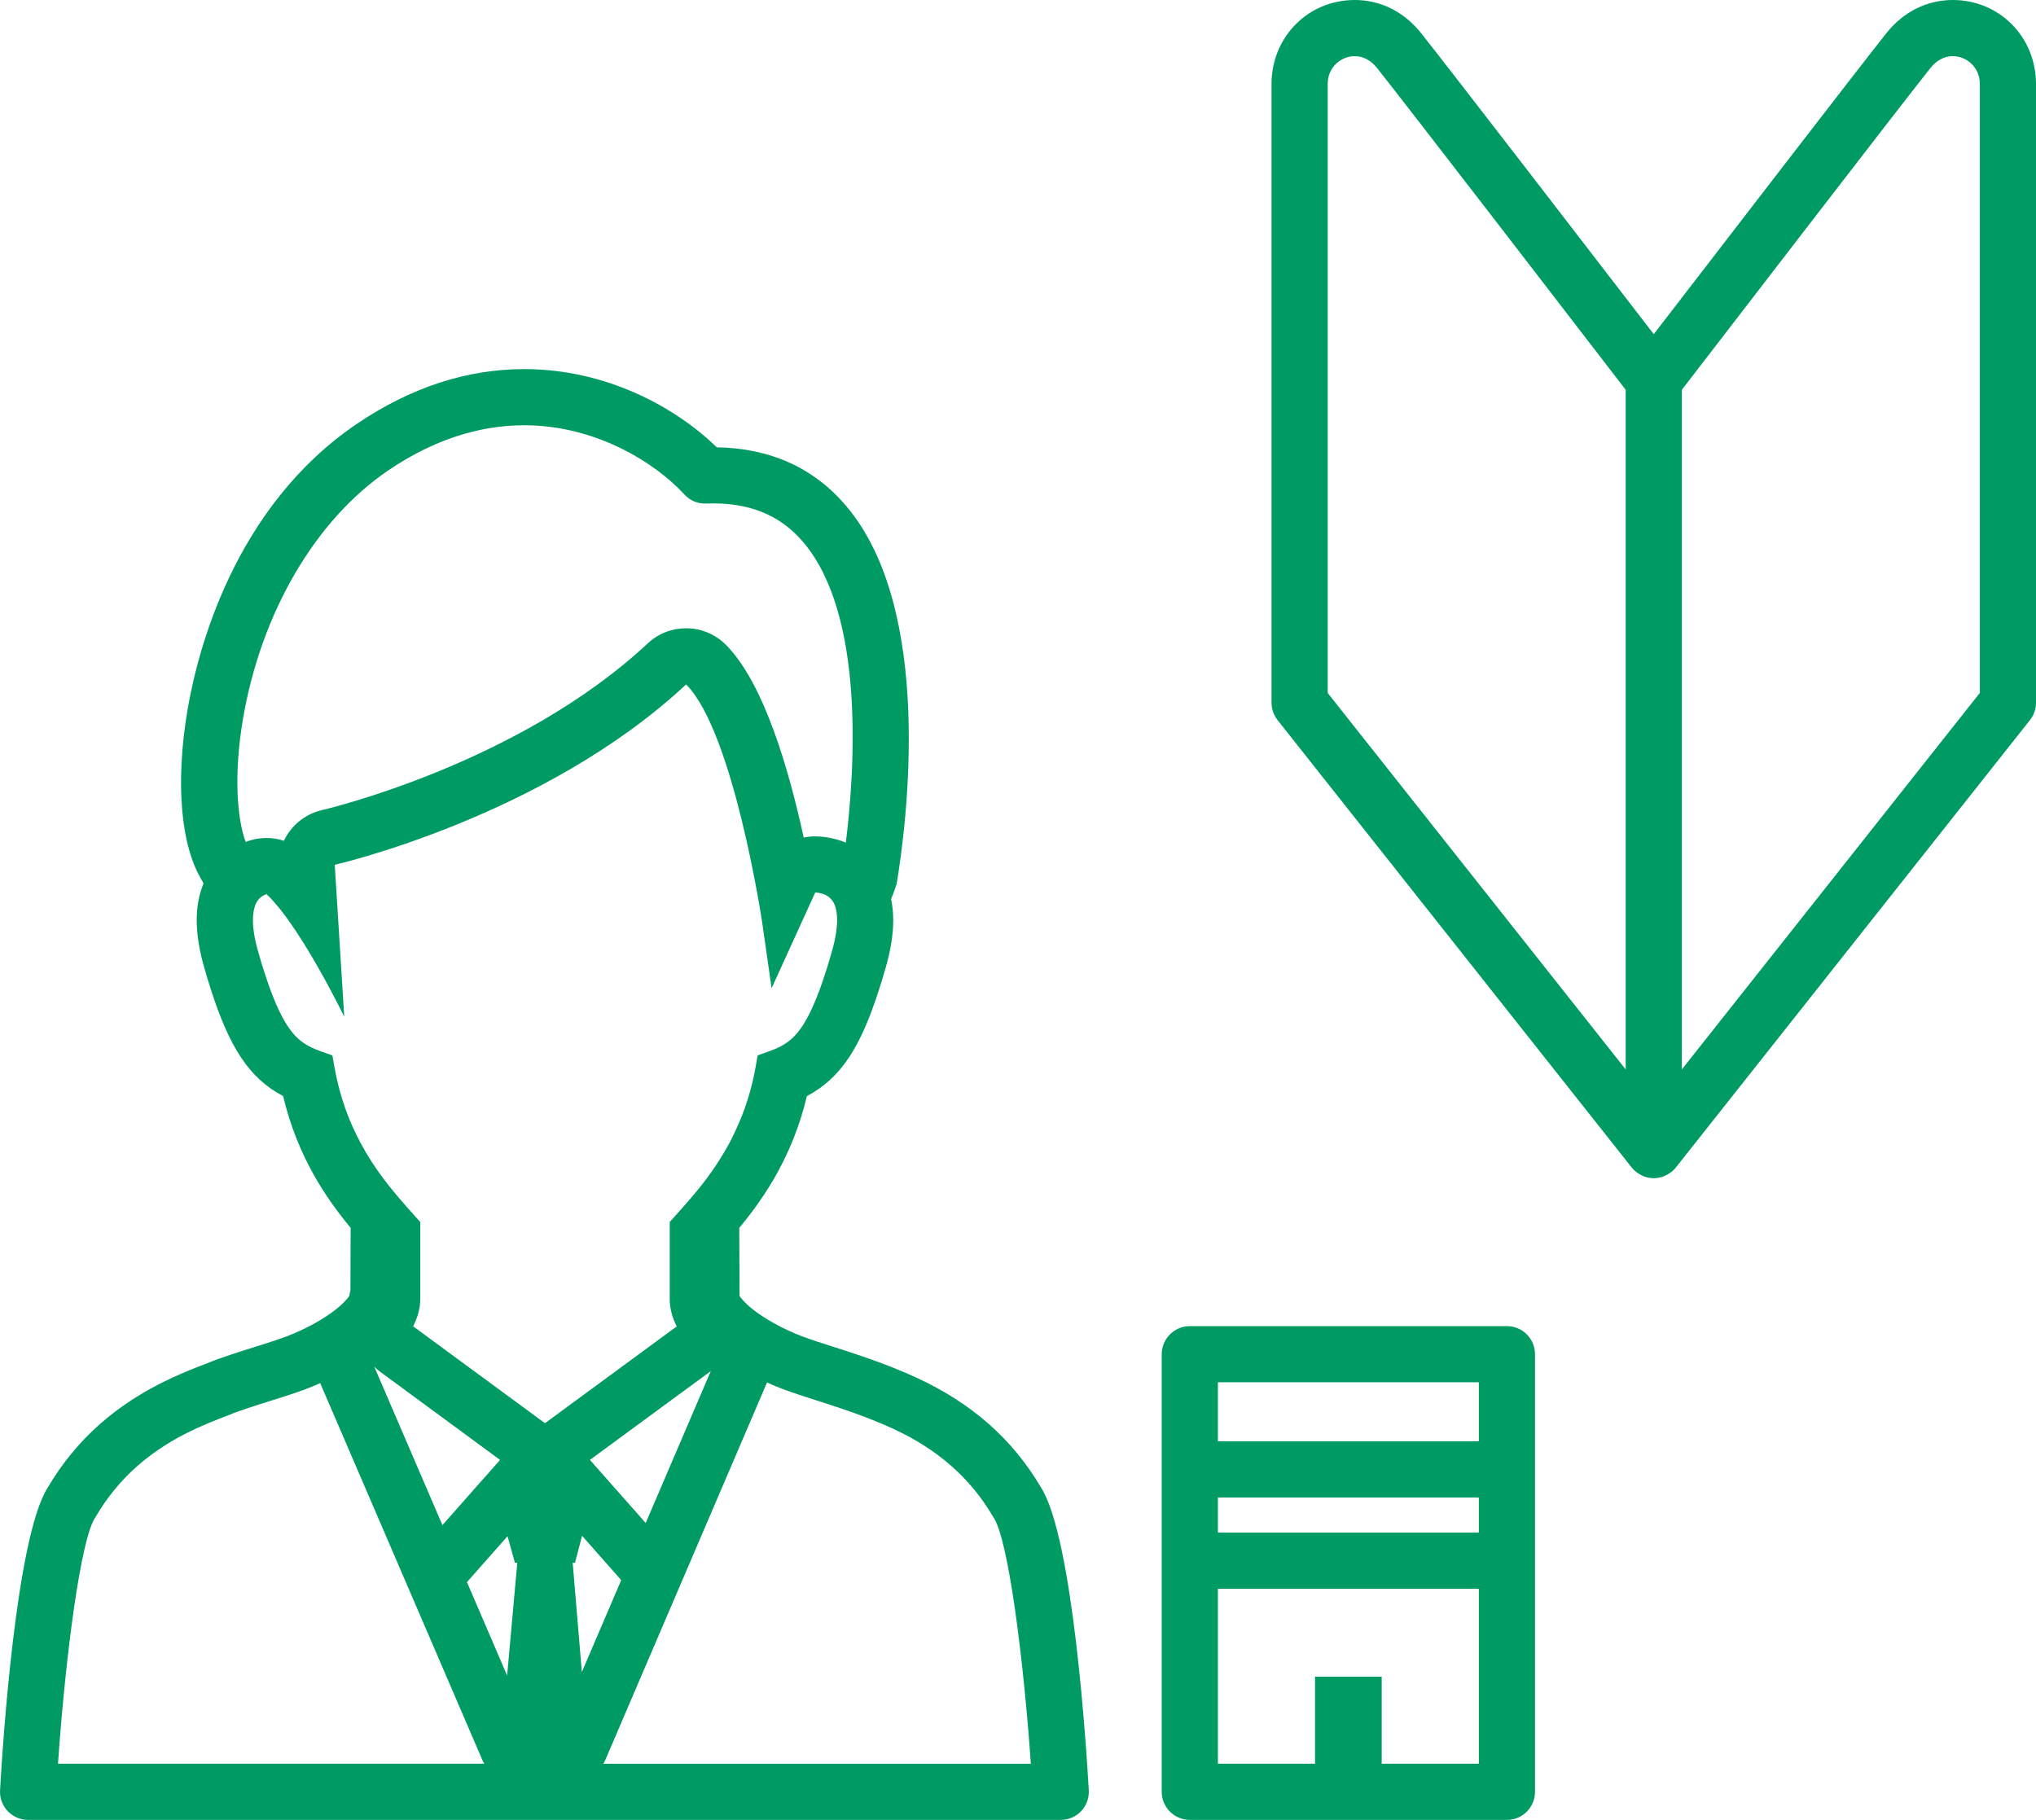
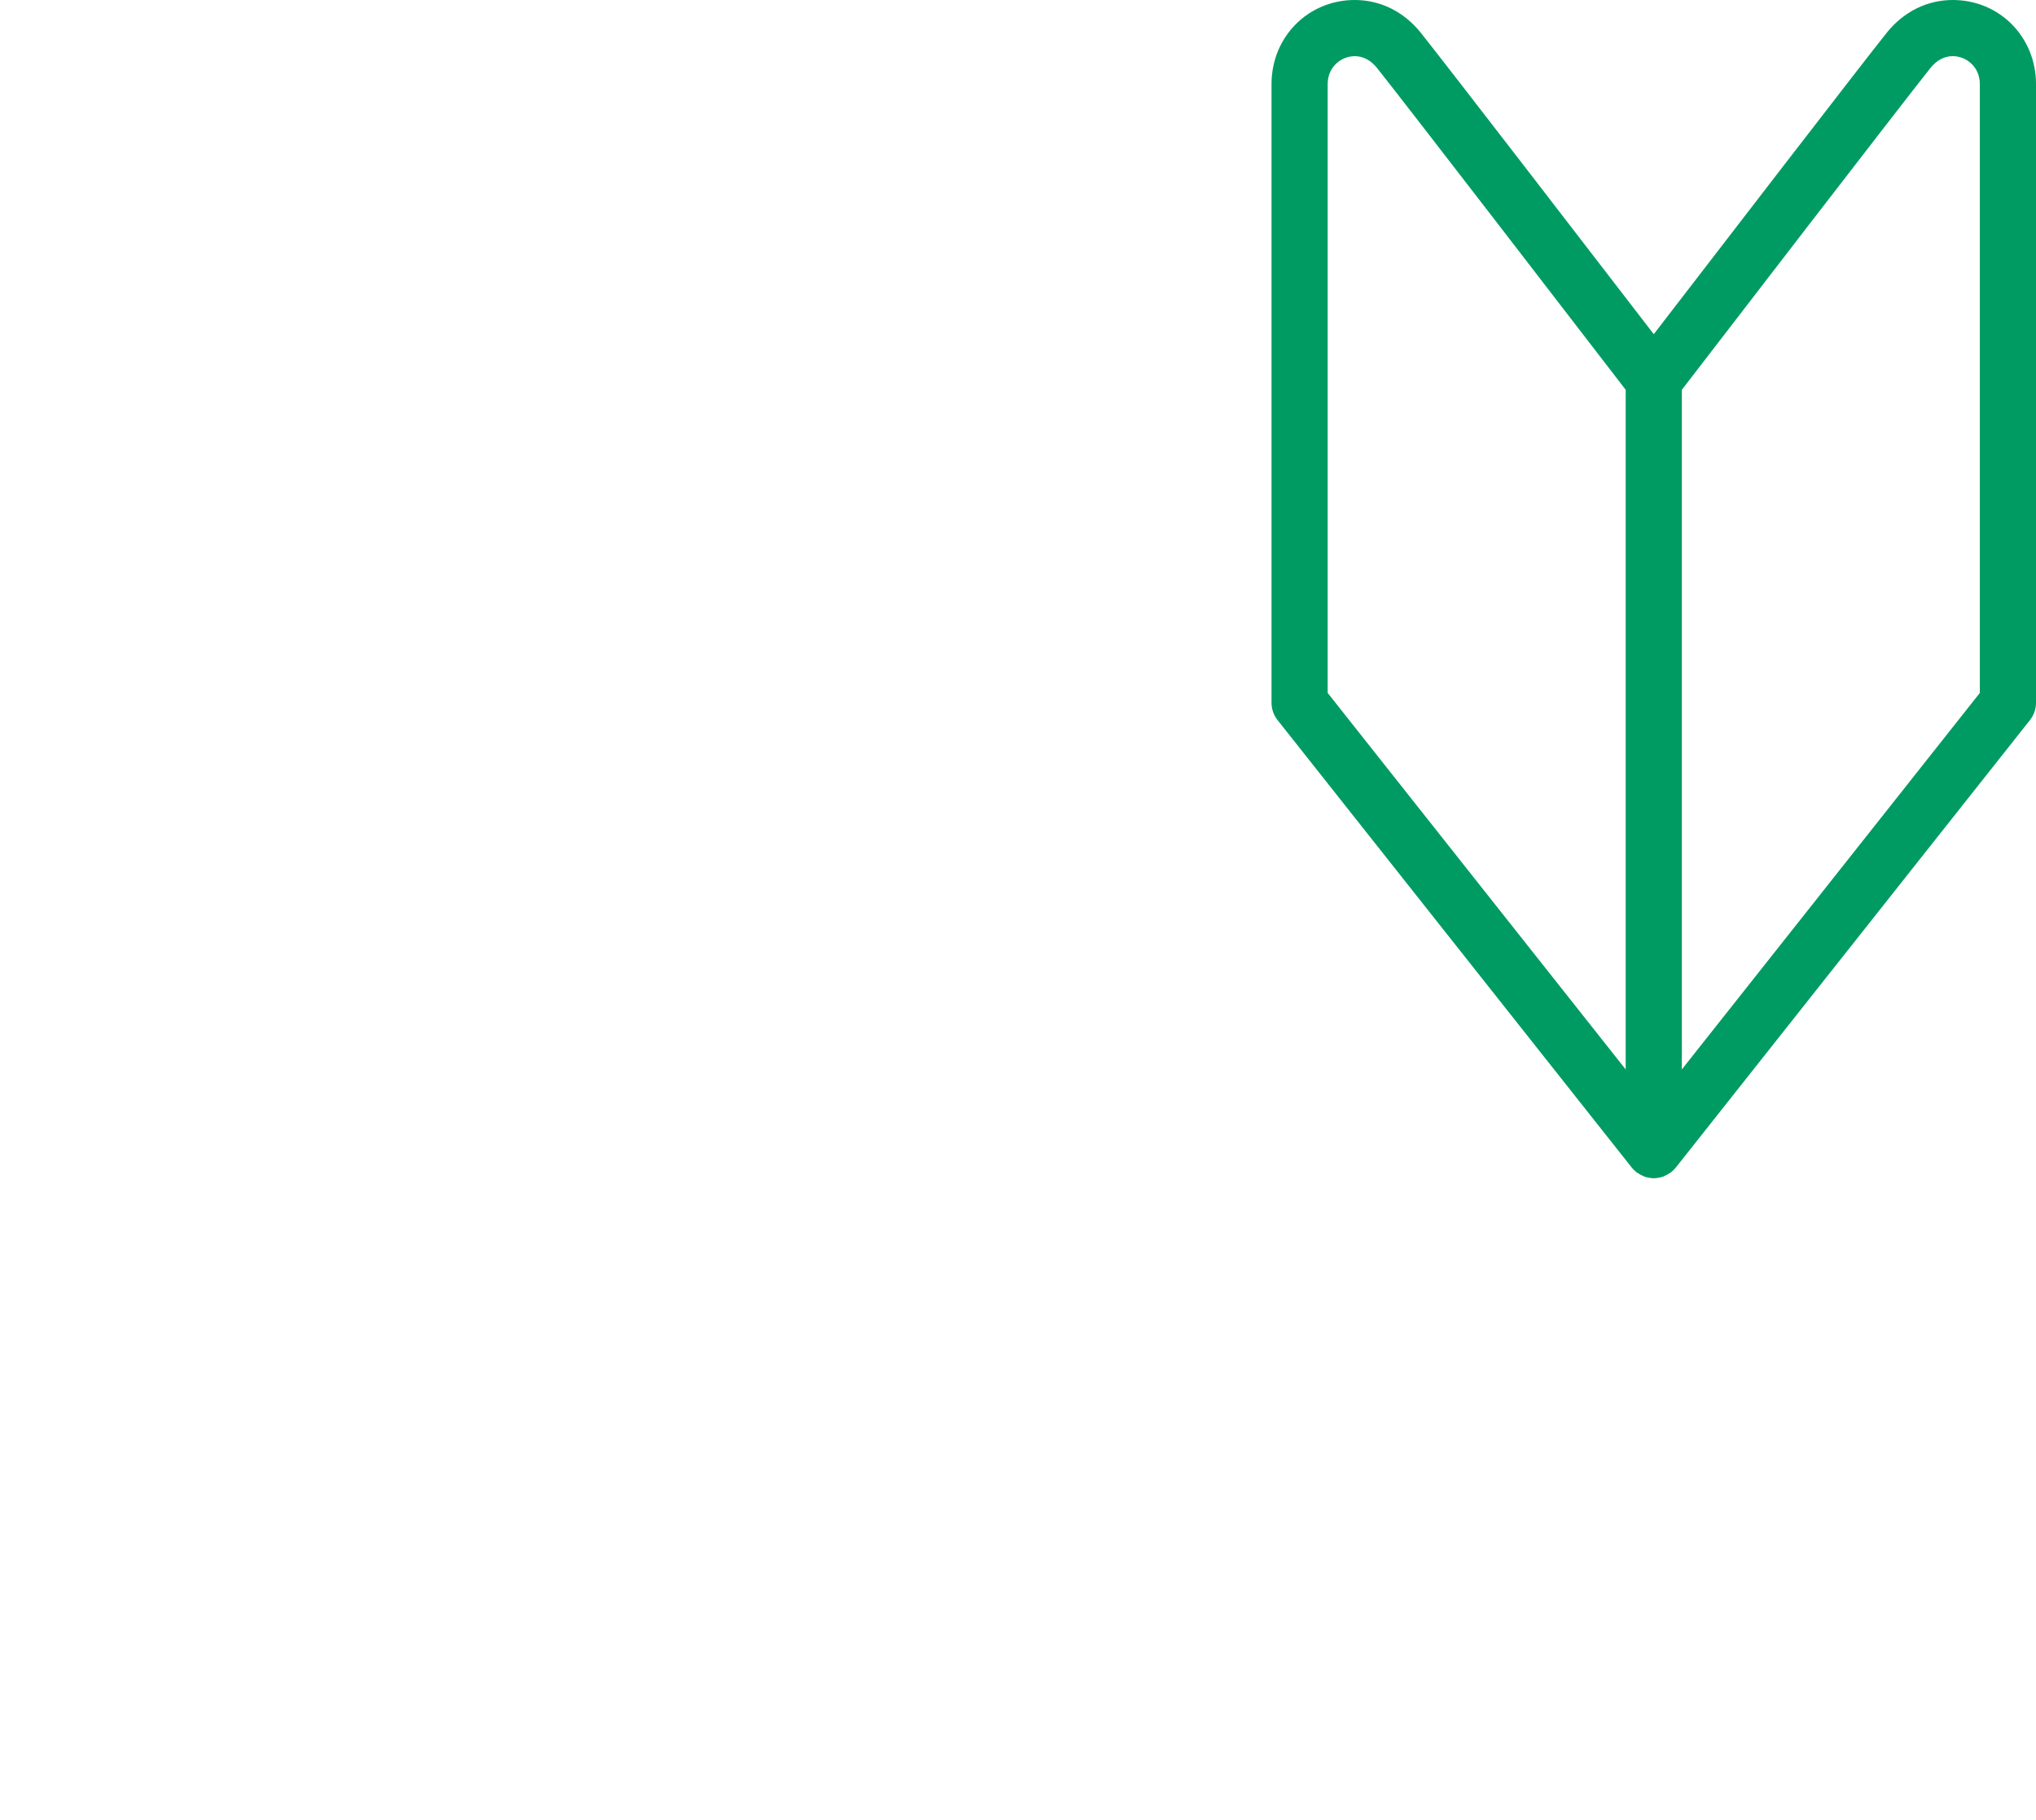
<svg xmlns="http://www.w3.org/2000/svg" version="1.1" id="_x32_" viewBox="183.5 191.189 145 129.621" enable-background="new 183.5 191.189 145 129.621" xml:space="preserve">
  <path fill="#009B63" d="M322.573,191.189c-1.833,0-3.508,0.834-4.717,2.349c-1.896,2.377-12.496,16.148-16.578,21.453  c-4.081-5.305-14.684-19.076-16.58-21.453c-1.208-1.515-2.883-2.349-4.715-2.349c-3.324,0-5.928,2.631-5.928,5.99v44.059  c0,0.451,0.152,0.888,0.432,1.241l25.224,31.871c0.103,0.13,0.221,0.241,0.348,0.34c0.024,0.019,0.053,0.03,0.078,0.048  c0.13,0.092,0.269,0.164,0.414,0.222c0.025,0.01,0.045,0.029,0.071,0.038c0.047,0.017,0.096,0.024,0.143,0.037  c0.039,0.01,0.077,0.021,0.117,0.029c0.132,0.026,0.265,0.045,0.397,0.045s0.266-0.019,0.397-0.045  c0.04-0.008,0.078-0.02,0.117-0.03c0.047-0.013,0.096-0.02,0.143-0.036c0.026-0.009,0.046-0.028,0.071-0.038  c0.146-0.058,0.285-0.131,0.415-0.222c0.024-0.018,0.053-0.029,0.076-0.048c0.128-0.099,0.246-0.21,0.349-0.34l25.222-31.871  c0.279-0.354,0.432-0.79,0.432-1.241V197.18C328.5,193.82,325.897,191.189,322.573,191.189z M278.055,197.18  c0-1.246,0.98-1.99,1.928-1.99c0.599,0,1.147,0.292,1.588,0.843c2.075,2.603,15.195,19.653,17.708,22.92v48.407l-21.224-26.816  V197.18z M324.5,240.543l-21.222,26.816v-48.407c2.512-3.267,15.629-20.317,17.704-22.919c0.44-0.552,0.99-0.844,1.59-0.844  c0.947,0,1.928,0.744,1.928,1.99V240.543z" />
-   <path fill="#009B63" d="M248.762,289.31c-2.172-0.997-4.301-1.679-6.012-2.226c-0.79-0.253-1.494-0.478-2.079-0.697  c-1.327-0.495-2.706-1.25-3.606-1.979c-0.569-0.456-0.808-0.783-0.874-0.883c-0.007-0.01-0.013-0.02-0.019-0.028  c-0.002-0.807-0.011-2.662-0.021-4.692c0-0.054-0.001-0.108-0.001-0.162c1.79-2.157,3.792-5.101,4.816-9.386  c0.313-0.164,0.601-0.341,0.873-0.533c0.737-0.518,1.356-1.138,1.933-1.942c1.025-1.42,1.926-3.566,2.825-6.742  c0.343-1.209,0.518-2.327,0.518-3.32c-0.002-0.536-0.057-1.03-0.15-1.499c0.172-0.418,0.289-0.74,0.357-0.995l0.023,0.004  c0.745-4.463,2.689-19.6-3.575-26.996c-2.3-2.716-5.401-4.123-9.221-4.185c-2.885-2.804-7.805-5.57-13.716-5.57  c-4.088,0-8.096,1.311-11.913,3.896c-8.761,5.936-11.35,16.194-12.056,20.329c-0.898,5.258-0.495,9.794,1.073,12.285  c0.016,0.049,0.033,0.095,0.053,0.14c-0.32,0.782-0.48,1.63-0.48,2.595c0,1.003,0.176,2.124,0.522,3.331  c0.665,2.34,1.33,4.121,2.028,5.433c0.782,1.46,1.622,2.456,2.728,3.239c0.28,0.194,0.568,0.369,0.874,0.53  c1.025,4.286,3.022,7.228,4.81,9.385c-0.001,0.47-0.003,0.94-0.005,1.4c-0.004,1.203-0.008,2.319-0.01,3.071  c-0.037,0.118-0.063,0.24-0.076,0.366c-0.011,0.017-0.023,0.036-0.038,0.058c-0.06,0.09-0.298,0.417-0.875,0.879  c-0.893,0.723-2.271,1.478-3.606,1.976c-0.423,0.159-0.913,0.321-1.438,0.49l-0.296,0.093c-0.935,0.29-1.974,0.614-3.077,1.006  c-0.24,0.084-0.489,0.184-0.772,0.3c-0.931,0.349-1.748,0.687-2.501,1.032c-3.937,1.812-6.841,4.373-8.877,7.827  c-2.275,3.57-3.229,18.575-3.397,21.561c-0.031,0.549,0.166,1.087,0.544,1.486c0.377,0.399,0.903,0.626,1.453,0.626h73.543  c0.55,0,1.076-0.227,1.454-0.626c0.377-0.399,0.574-0.938,0.543-1.486c-0.169-2.986-1.124-17.99-3.4-21.561  C255.605,293.683,252.701,291.123,248.762,289.31z M200.996,251.157c-0.62-1.666-0.857-4.867-0.188-8.781  c1.291-7.56,5.163-14.173,10.356-17.691c3.143-2.128,6.396-3.207,9.67-3.207c5.082,0,9.321,2.656,11.407,4.931  c0.396,0.433,0.945,0.669,1.551,0.646c3.003-0.116,5.253,0.787,6.927,2.763c4.393,5.188,3.667,16.175,3.021,21.386  c-0.977-0.402-1.867-0.445-2.171-0.445c-0.283,0-0.562,0.03-0.832,0.087c-1.042-4.821-2.839-11.032-5.548-13.738  c-0.779-0.778-1.803-1.17-2.827-1.17c-0.979,0-1.96,0.356-2.729,1.075c-9.246,8.63-23.043,11.84-23.181,11.871  c-1.233,0.28-2.219,1.11-2.73,2.189c-0.399-0.131-0.819-0.199-1.246-0.199c-0.098,0-0.196,0.004-0.295,0.011  c-0.364,0.027-0.719,0.104-1.055,0.225C201.082,251.123,201.039,251.14,200.996,251.157z M207.322,267.215l-0.15-0.854l-0.814-0.288  c-0.518-0.186-0.91-0.372-1.257-0.613c-0.508-0.359-0.97-0.85-1.508-1.854c-0.532-1-1.099-2.492-1.714-4.658  c-0.271-0.944-0.367-1.681-0.367-2.226c0-0.25,0.022-0.449,0.053-0.625c0.048-0.271,0.119-0.475,0.196-0.618  c0.187-0.34,0.415-0.485,0.709-0.603c0.002,0,0.005,0,0.007-0.003c0.147,0.138,0.299,0.291,0.452,0.459  c0.094,0.104,0.189,0.221,0.285,0.334c0.06,0.07,0.119,0.134,0.179,0.208c0.108,0.134,0.217,0.279,0.326,0.423  c0.048,0.063,0.095,0.121,0.143,0.186c0.108,0.147,0.217,0.303,0.325,0.458c0.305,0.434,0.605,0.892,0.899,1.359  c1.394,2.223,2.592,4.616,2.87,5.18v0.001c0.04,0.08,0.061,0.123,0.061,0.123l-0.327-5.224l-0.273-4.366l-0.077-1.23  c0,0,14.881-3.38,25.024-12.847c3.383,3.38,5.41,16.905,5.41,16.905l0.678,4.734l1.189-2.609l1.918-4.209h0.012  c0.119,0,0.563,0.053,0.861,0.252c0.071,0.045,0.132,0.098,0.192,0.153v0.001c0.029,0.026,0.056,0.059,0.083,0.089  c0.057,0.064,0.111,0.132,0.163,0.226c0.124,0.236,0.244,0.605,0.246,1.24c0,0.548-0.098,1.284-0.366,2.23  c-0.091,0.32-0.18,0.62-0.269,0.911c-0.03,0.099-0.061,0.194-0.09,0.29c-0.062,0.194-0.122,0.382-0.182,0.563  c-0.03,0.093-0.062,0.187-0.092,0.276c-0.08,0.236-0.16,0.463-0.238,0.677c-0.026,0.07-0.053,0.135-0.078,0.203  c-0.059,0.155-0.117,0.307-0.176,0.45c-0.036,0.088-0.071,0.172-0.106,0.256c-0.047,0.11-0.094,0.217-0.14,0.319  c-0.036,0.081-0.072,0.163-0.108,0.239c-0.06,0.126-0.118,0.243-0.177,0.356c-0.012,0.023-0.024,0.05-0.036,0.073  c-0.184,0.351-0.362,0.646-0.537,0.888c-0.338,0.472-0.648,0.766-0.993,1.007c-0.34,0.241-0.737,0.428-1.257,0.613l-0.812,0.288  l-0.151,0.854c-0.224,1.254-0.554,2.37-0.944,3.387c-0.094,0.245-0.197,0.476-0.298,0.708c-0.087,0.2-0.176,0.399-0.268,0.591  c-0.109,0.229-0.22,0.456-0.335,0.673c-0.125,0.233-0.254,0.457-0.384,0.678c-0.167,0.284-0.337,0.558-0.512,0.822  c-0.114,0.173-0.229,0.346-0.345,0.511c-0.115,0.164-0.231,0.327-0.348,0.484c-0.204,0.273-0.409,0.54-0.614,0.793  c-0.106,0.131-0.211,0.254-0.316,0.38c-0.143,0.17-0.284,0.338-0.425,0.499c-0.125,0.144-0.251,0.289-0.373,0.427  c-0.193,0.217-0.387,0.435-0.569,0.638l-0.381,0.424v0.572c0,2.705,0,3.322,0,4.9c0,0.715,0.198,1.372,0.498,1.965l-9.382,6.893  l-9.39-6.901c0.3-0.589,0.506-1.236,0.51-1.956c0-1.578,0-2.195,0-4.9v-0.572l-0.385-0.424c-0.183-0.203-0.377-0.421-0.569-0.639  c-0.236-0.267-0.479-0.549-0.725-0.84c-0.041-0.049-0.081-0.095-0.122-0.145c-0.271-0.325-0.543-0.666-0.813-1.027  c-0.004-0.004-0.008-0.009-0.011-0.014c-0.56-0.747-1.109-1.577-1.612-2.513C208.391,271.13,207.707,269.37,207.322,267.215z   M234.126,288.834l-4.64,10.831l-3.973-4.495l8.549-6.28C234.086,288.873,234.104,288.852,234.126,288.834z M219.114,295.172  l-4.105,4.643l-4.857-11.29c0.129,0.123,0.256,0.248,0.403,0.355L219.114,295.172z M187.63,316.811  c0.529-7.628,1.612-15.97,2.64-17.517c0.02-0.031,0.04-0.063,0.059-0.094c1.609-2.745,3.938-4.791,7.12-6.256  c0.664-0.305,1.395-0.606,2.234-0.921c0.017-0.006,0.118-0.047,0.135-0.054c0.187-0.076,0.375-0.153,0.563-0.22  c1.057-0.374,2.046-0.682,2.936-0.958l0.315-0.099c0.612-0.197,1.165-0.382,1.635-0.559c0.35-0.131,0.694-0.28,1.037-0.432  l11.589,26.939c0.026,0.062,0.071,0.11,0.104,0.168H187.63z M219.617,310.53l-2.862-6.654l2.891-3.27l0.526,1.889h0.169  L219.617,310.53z M224.285,302.495h0.167l0.501-1.919l2.79,3.158l-2.804,6.545L224.285,302.495z M226.465,316.811  c0.029-0.053,0.07-0.097,0.095-0.153l11.566-27.001c0.376,0.17,0.757,0.333,1.142,0.476c0.632,0.238,1.4,0.485,2.264,0.762  c1.607,0.515,3.609,1.154,5.561,2.051c3.183,1.465,5.512,3.511,7.12,6.255c0.019,0.032,0.039,0.064,0.06,0.095  c1.026,1.548,2.111,9.889,2.642,17.517H226.465z" />
-   <path fill="#009B63" d="M290.82,285.643h-22.583c-1.104,0-2,0.896-2,2v31.168c0,1.104,0.896,2,2,2h22.583c1.104,0,2-0.896,2-2  v-31.168C292.82,286.538,291.924,285.643,290.82,285.643z M288.82,316.811h-6.918v-6.2h-4.747v6.2h-6.918v-12.464h18.583V316.811z   M288.82,300.347h-18.583v-2.499h18.583V300.347z M288.82,293.848h-18.583v-4.205h18.583V293.848z" />
</svg>